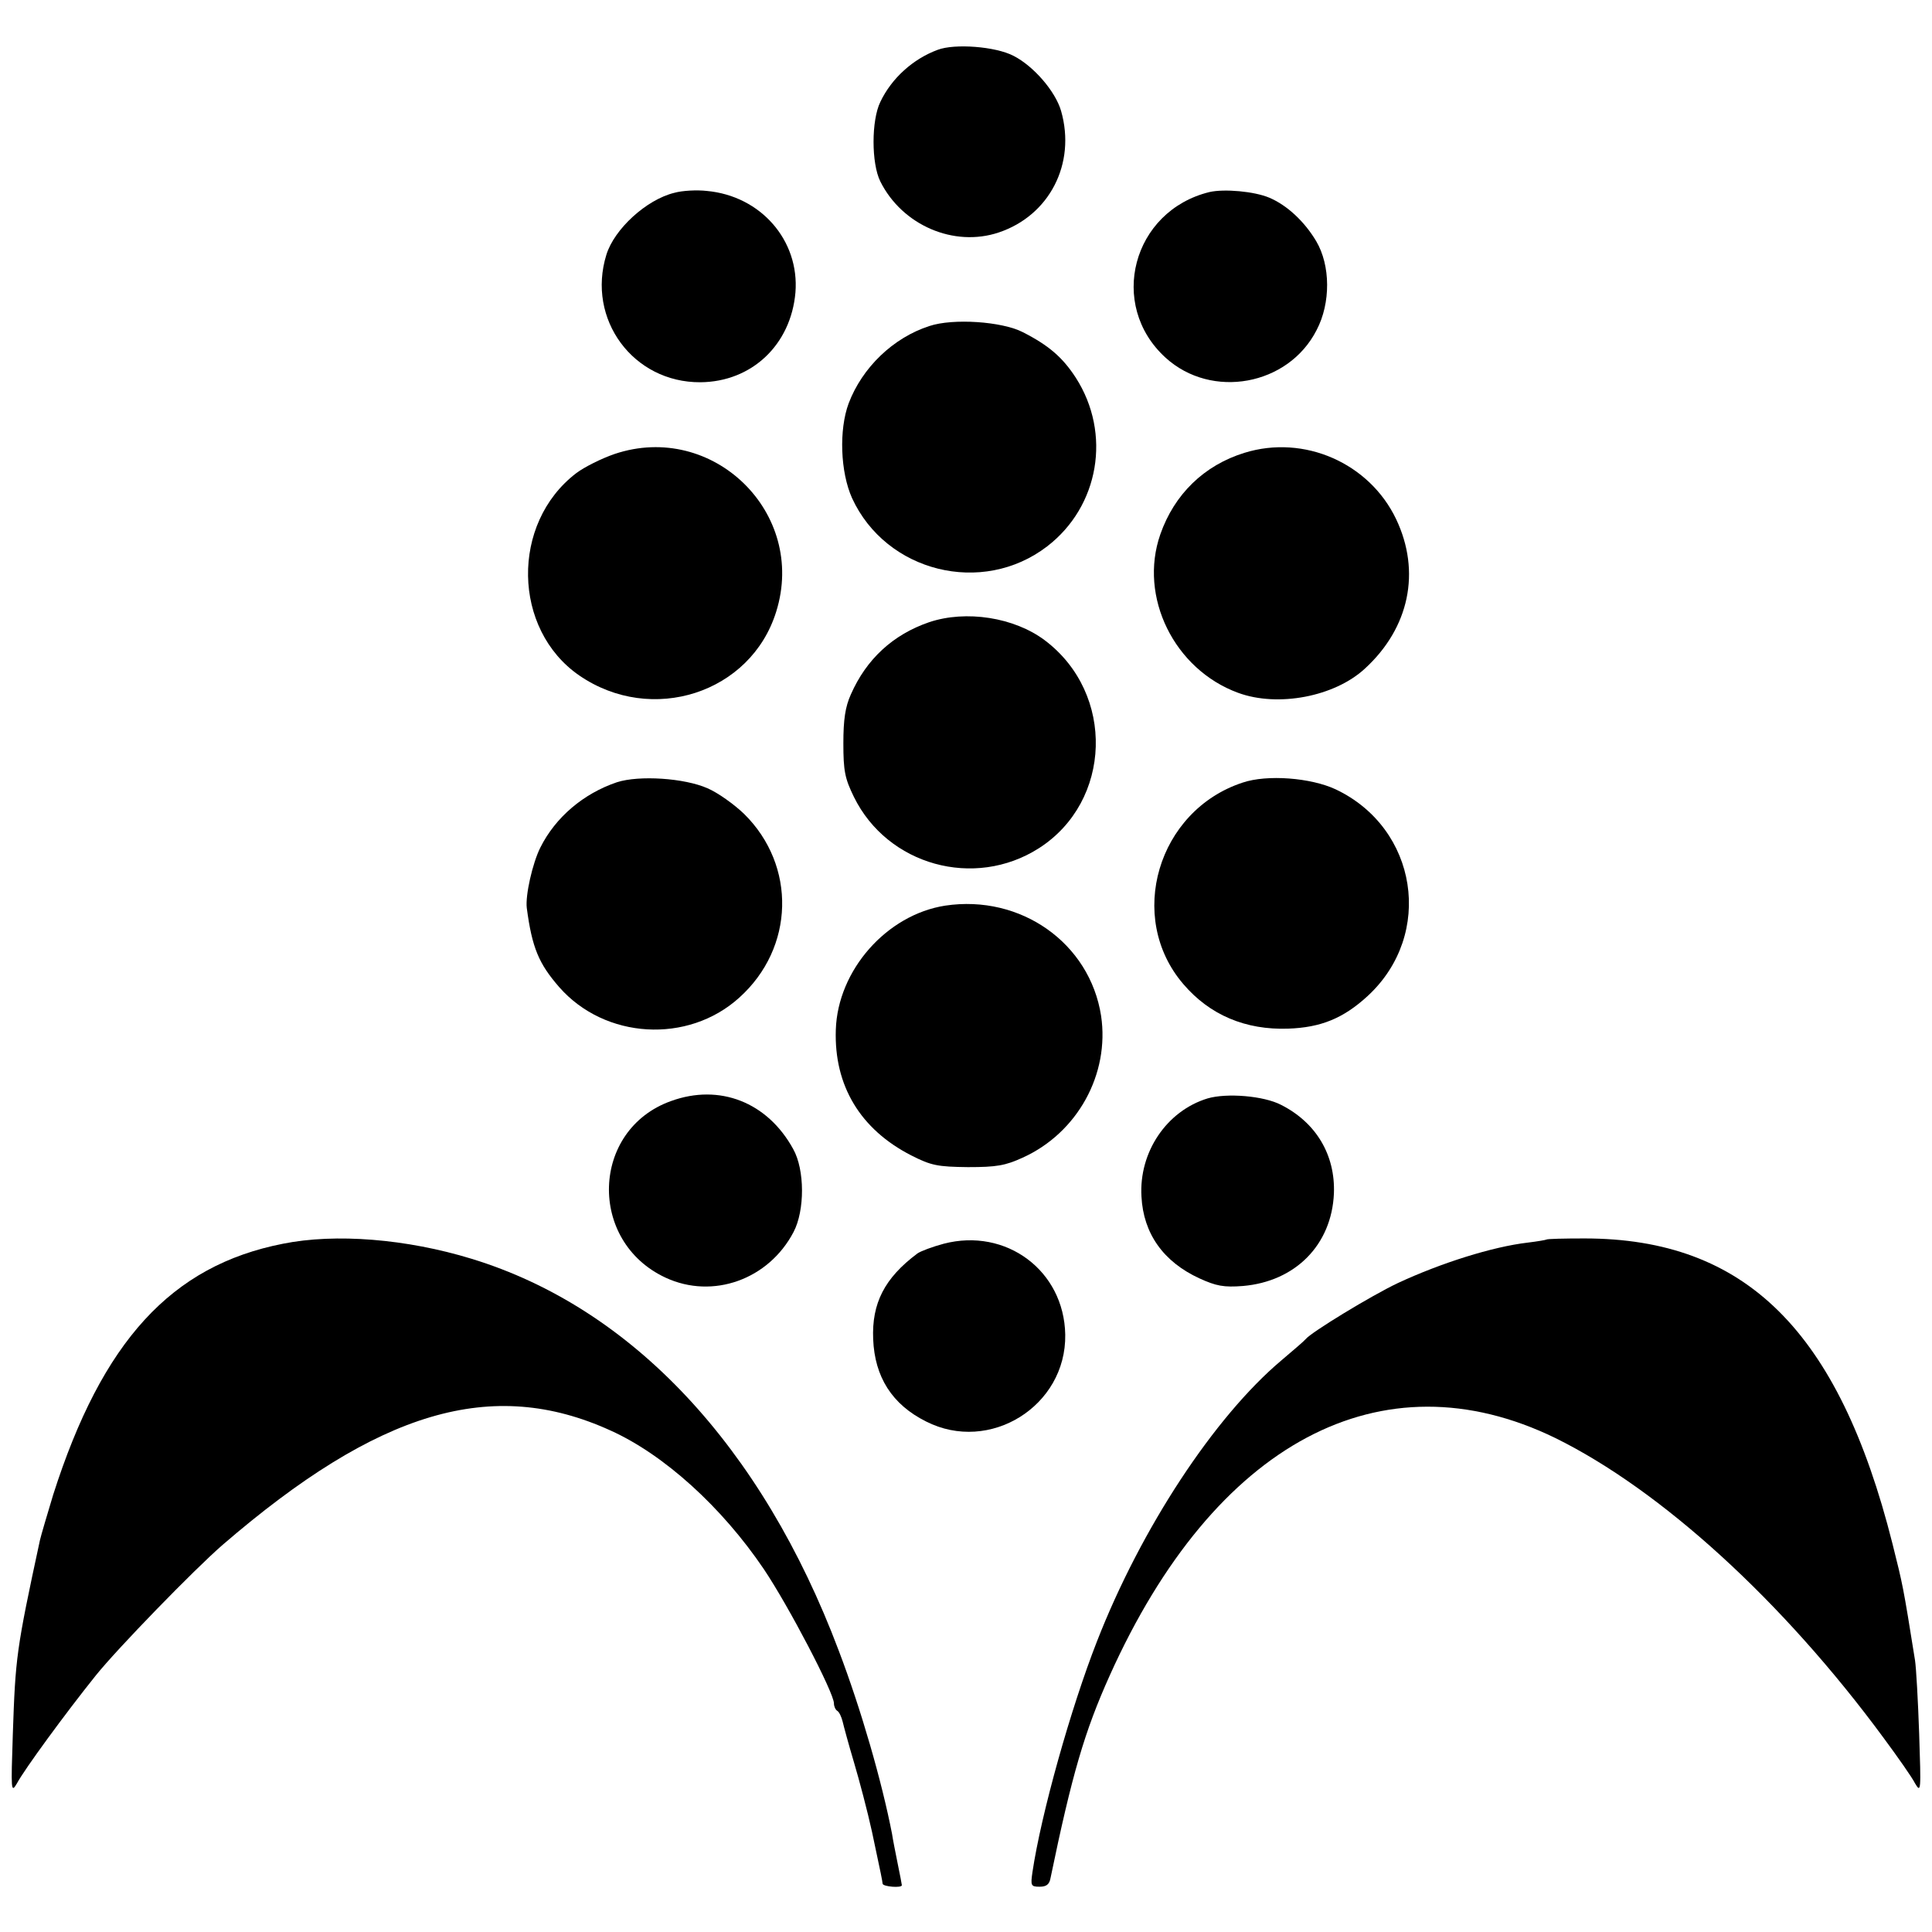
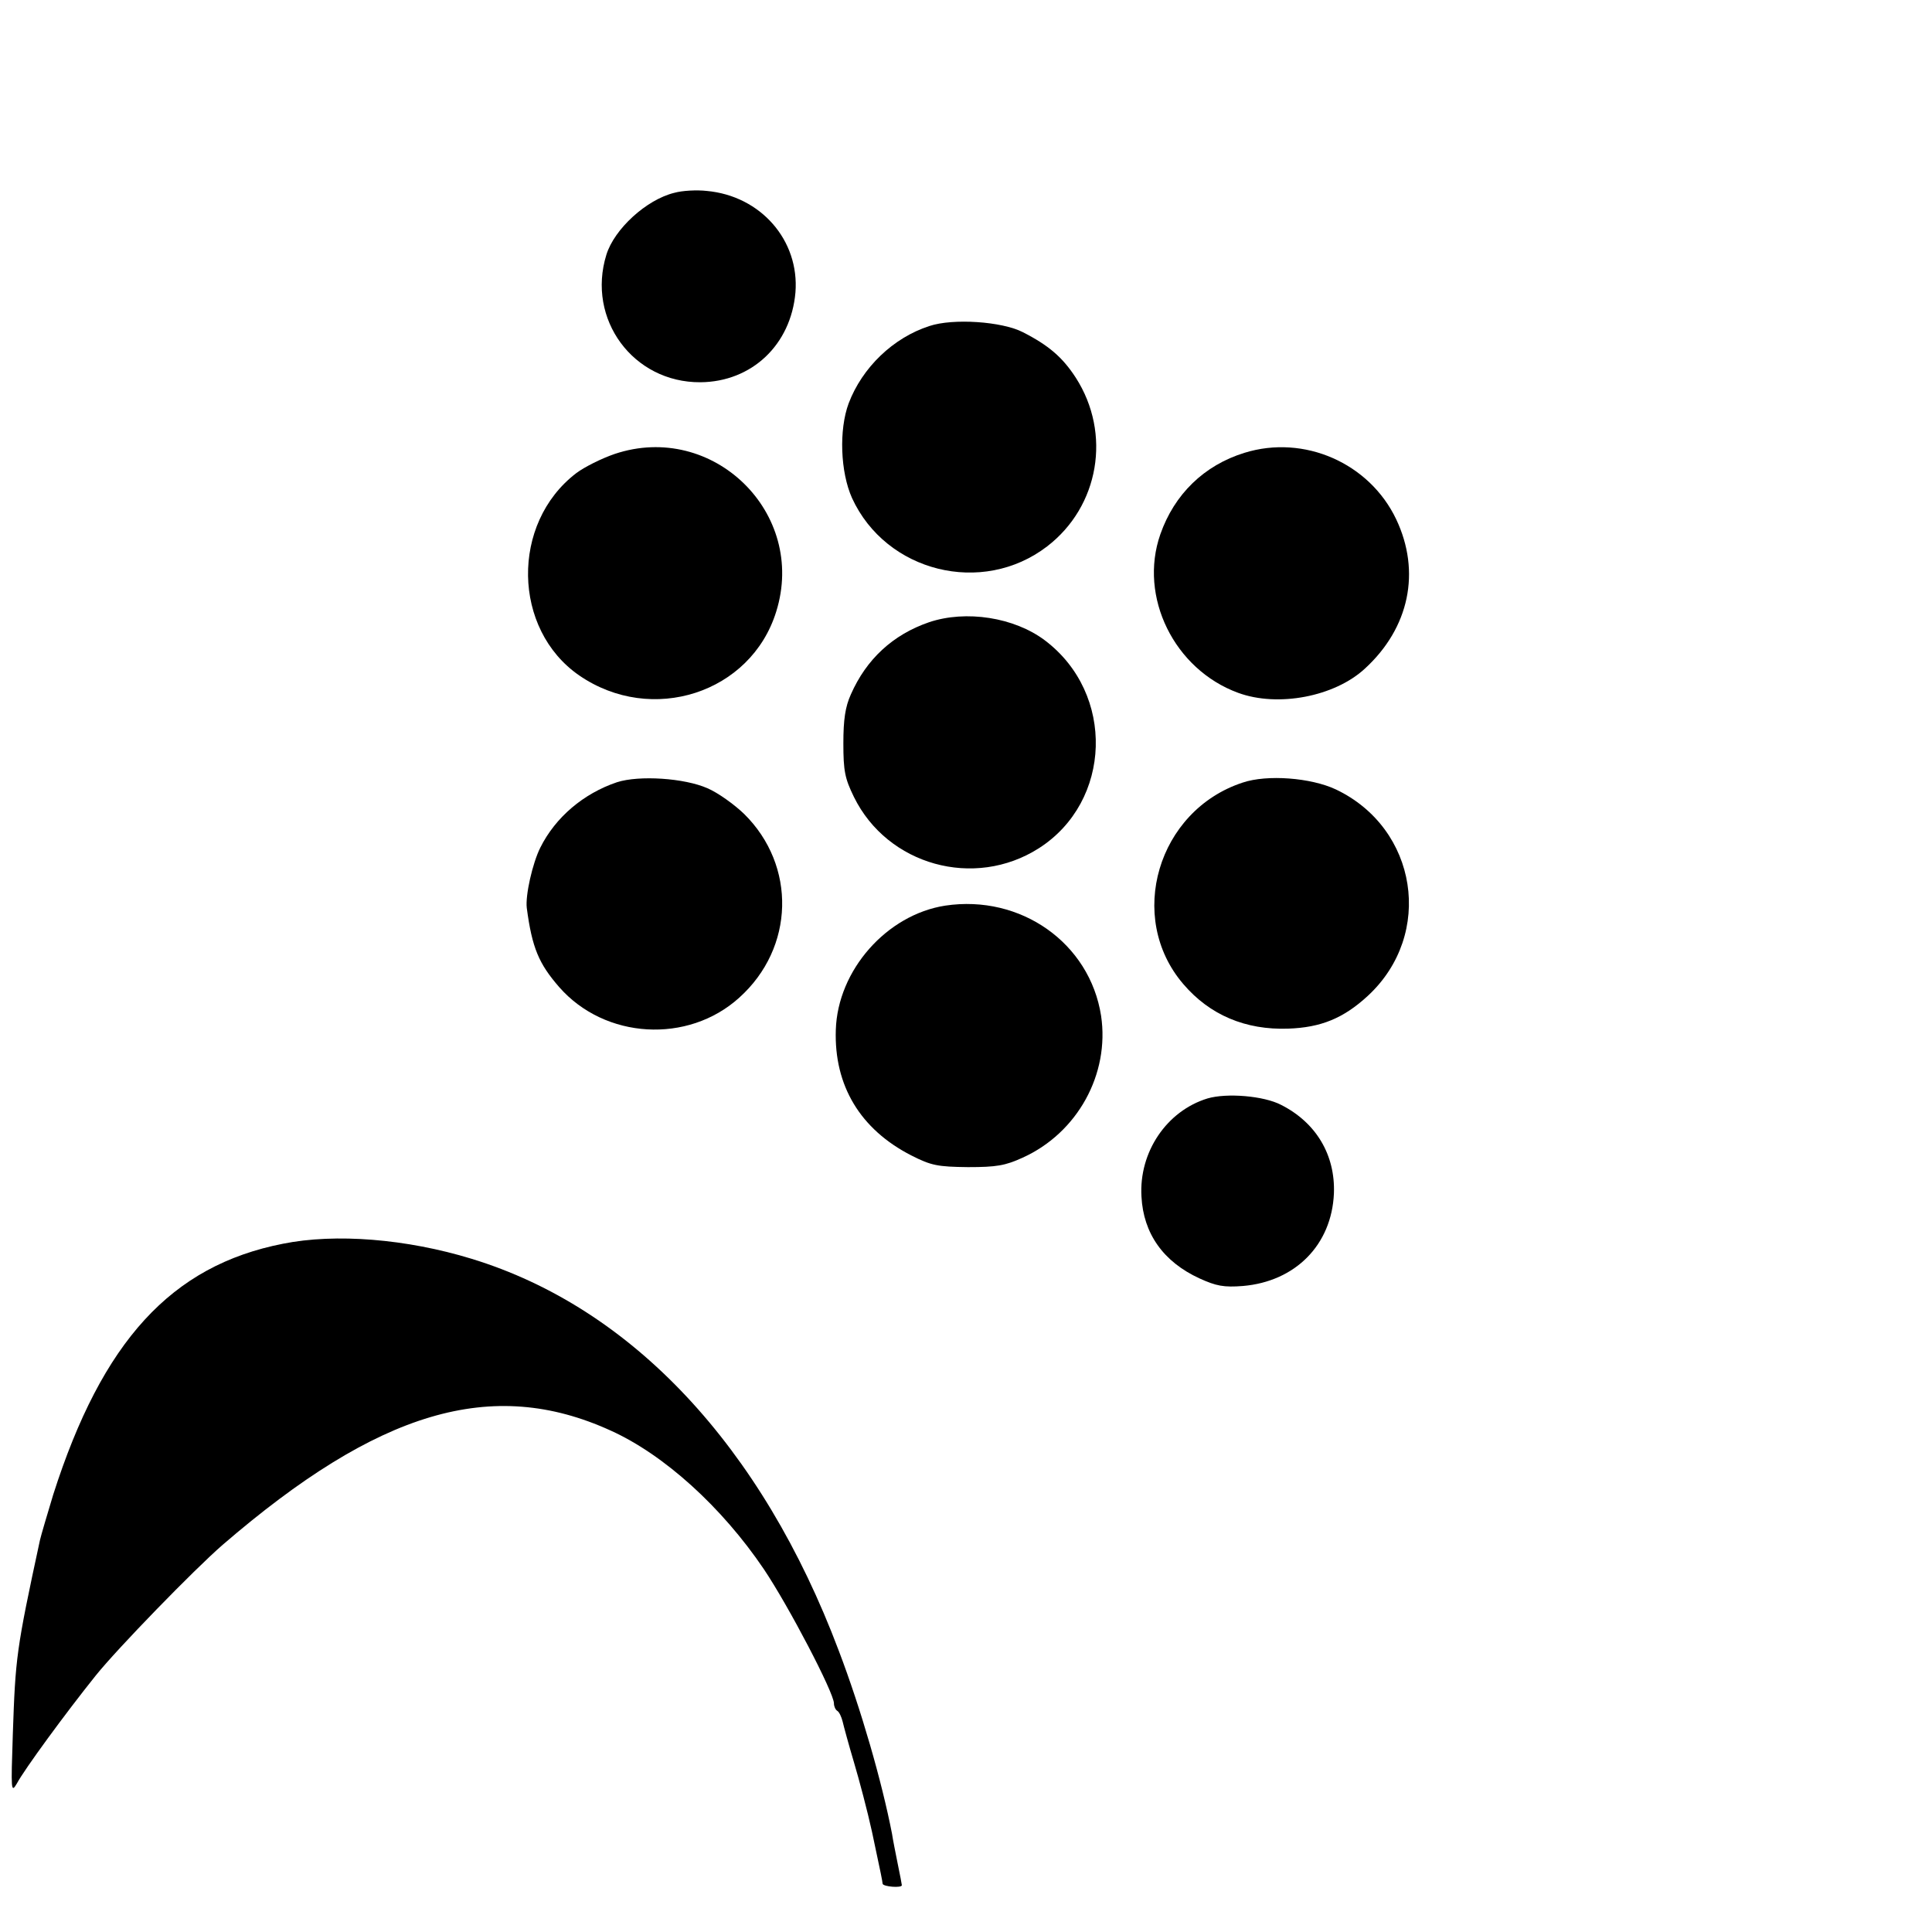
<svg xmlns="http://www.w3.org/2000/svg" version="1.0" width="512pt" height="512pt" viewBox="0 0 512 512" preserveAspectRatio="xMidYMid meet">
  <g transform="translate(0,512) scale(0.1,-0.1)" fill="#000000" stroke="none">
-     <path d="M2485 4988 c-65 -24 -122 -75 -152 -138 -24 -49 -24 -163 0 -211 58 -116 195 -175 314 -135 134 45 205 182 165 322 -15 52 -73 119 -126 146 -48 25 -156 33 -201 16z" />
    <path d="M1787 4609 c-74 -18 -159 -96 -180 -164 -53 -171 71 -339 249 -338 136 1 240 99 252 238 11 138 -92 256 -235 269 -26 3 -65 1 -86 -5z" />
-     <path d="M3205 4611 c-204 -50 -270 -299 -116 -439 122 -111 325 -74 400 73 38 72 37 172 -1 236 -31 52 -77 95 -124 115 -40 17 -120 24 -159 15z" />
    <path d="M2463 4256 c-96 -31 -178 -110 -214 -205 -26 -70 -22 -182 9 -251 90 -196 345 -260 517 -128 138 106 171 299 76 447 -35 54 -72 86 -141 121 -55 28 -184 37 -247 16z" />
    <path d="M1629 3917 c-35 -12 -81 -35 -102 -51 -174 -133 -169 -414 8 -536 192 -132 455 -47 522 169 82 262 -168 505 -428 418z" />
    <path d="M3298 3920 c-107 -33 -186 -110 -223 -216 -58 -166 37 -358 206 -420 106 -39 256 -10 336 64 118 108 149 257 83 396 -71 149 -244 225 -402 176z" />
    <path d="M2462 3471 c-96 -33 -166 -98 -207 -191 -15 -33 -20 -67 -20 -130 0 -73 4 -93 28 -142 89 -181 319 -245 490 -136 194 124 203 410 16 551 -81 61 -209 81 -307 48z" />
    <path d="M1635 3047 c-89 -30 -163 -93 -203 -173 -21 -42 -40 -127 -36 -160 14 -106 32 -148 86 -210 121 -138 341 -151 477 -28 147 132 152 350 13 487 -26 25 -69 56 -97 68 -61 27 -181 35 -240 16z" />
    <path d="M3293 3046 c-225 -74 -309 -357 -157 -534 70 -82 165 -122 278 -118 86 3 146 27 211 87 176 163 132 444 -85 547 -66 31 -182 40 -247 18z" />
    <path d="M2505 2720 c-155 -24 -285 -171 -290 -329 -5 -148 65 -264 200 -333 53 -27 70 -30 150 -31 76 0 99 4 145 25 146 66 231 222 208 376 -30 193 -213 322 -413 292z" />
-     <path d="M1778 2202 c-212 -76 -221 -372 -14 -468 125 -58 273 -5 339 121 30 57 30 165 -1 220 -68 124 -195 174 -324 127z" />
    <path d="M3200 2209 c-108 -33 -182 -142 -175 -260 5 -98 58 -173 154 -217 44 -20 64 -24 115 -20 139 12 235 109 241 245 4 102 -47 188 -140 235 -46 24 -144 32 -195 17z" />
    <path d="M750 1824 c-296 -58 -479 -258 -609 -665 -16 -53 -32 -107 -35 -120 -63 -292 -65 -311 -72 -514 -5 -151 -5 -158 11 -131 19 36 128 185 209 286 57 71 260 280 336 346 413 356 714 446 1028 303 142 -64 295 -203 406 -367 66 -98 186 -328 186 -356 0 -8 4 -17 9 -20 5 -3 11 -16 14 -28 3 -13 16 -61 30 -108 14 -47 36 -130 48 -185 25 -117 27 -128 28 -137 1 -8 51 -12 51 -4 0 2 -5 28 -11 57 -6 30 -13 65 -15 79 -27 139 -82 330 -141 485 -204 542 -548 909 -973 1039 -173 53 -361 68 -500 40z" />
-     <path d="M2501 1824 c-30 -8 -62 -20 -70 -26 -87 -65 -121 -132 -117 -227 4 -100 50 -173 140 -218 169 -86 372 41 369 230 -3 170 -157 284 -322 241z" />
-     <path d="M4098 1835 c-1 -1 -24 -5 -49 -8 -94 -11 -230 -54 -344 -107 -70 -33 -231 -131 -245 -149 -3 -4 -32 -29 -64 -56 -178 -150 -372 -445 -489 -745 -69 -176 -148 -457 -171 -612 -5 -35 -4 -38 19 -38 18 0 26 6 29 23 57 275 90 388 157 537 278 618 721 853 1181 629 280 -138 603 -432 870 -795 37 -50 75 -104 83 -120 16 -27 16 -20 11 131 -3 88 -8 176 -11 195 -32 200 -32 198 -60 310 -142 563 -389 808 -816 808 -53 0 -99 -1 -101 -3z" />
  </g>
</svg>